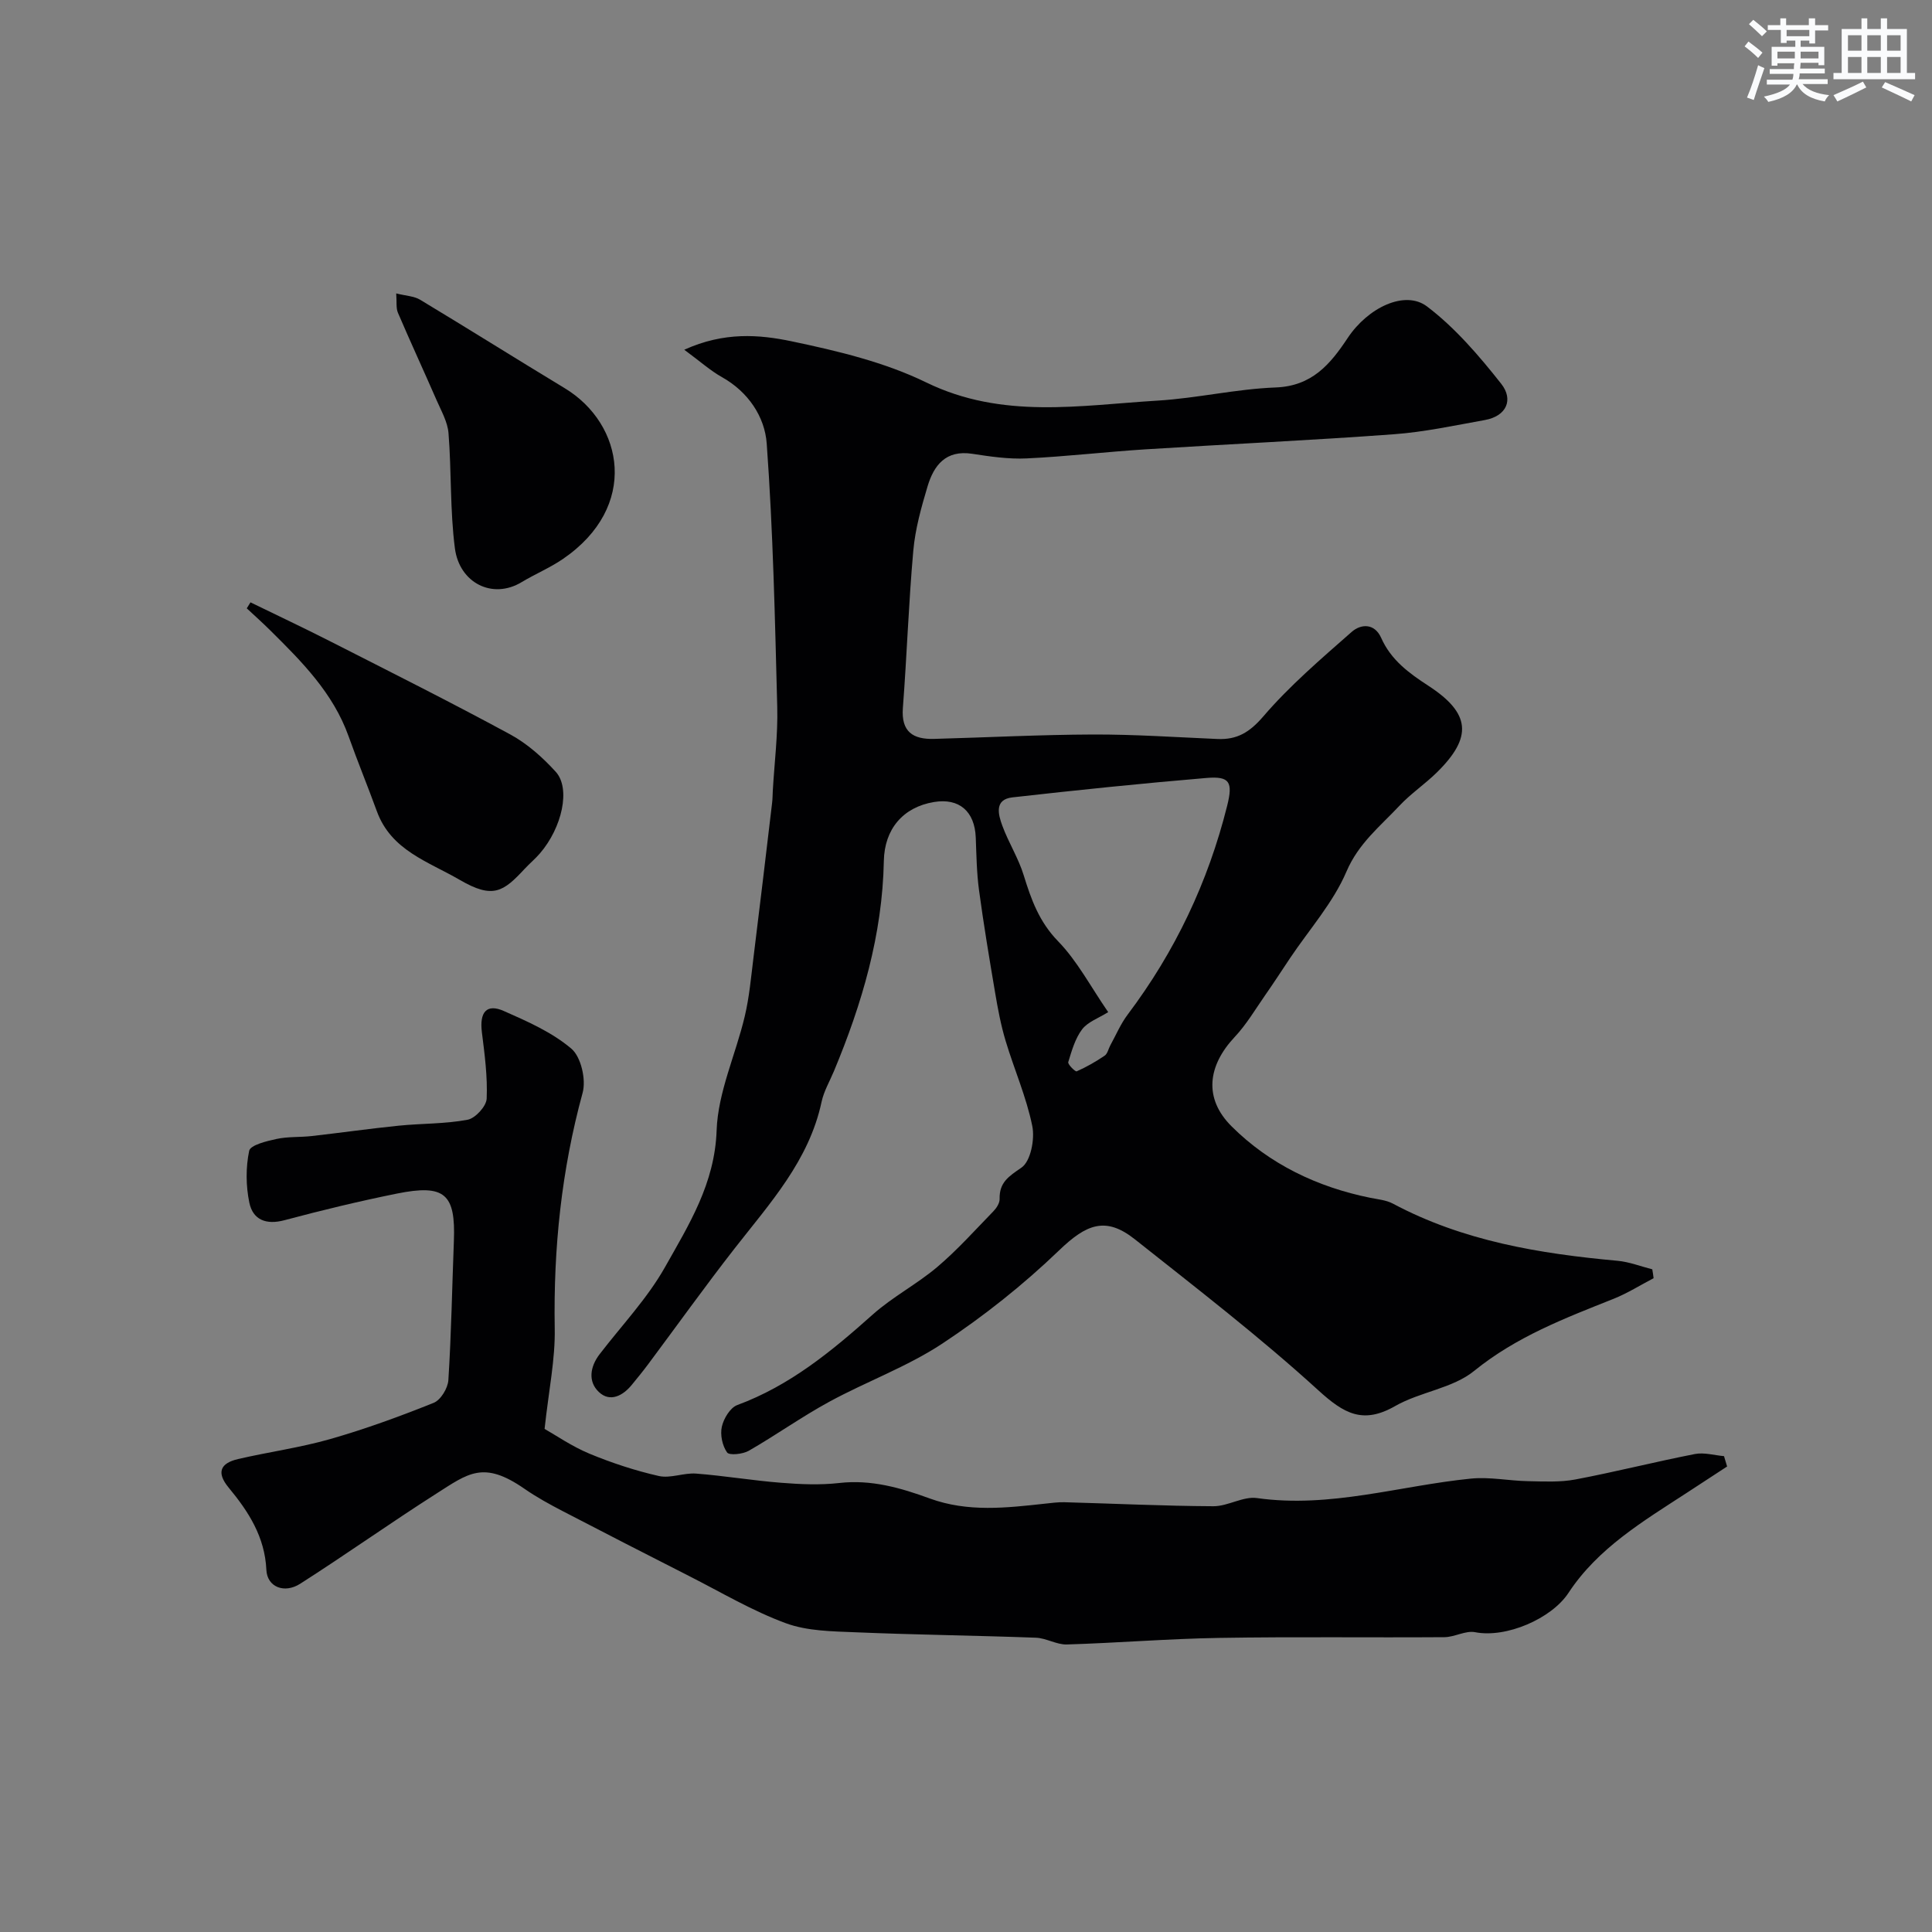
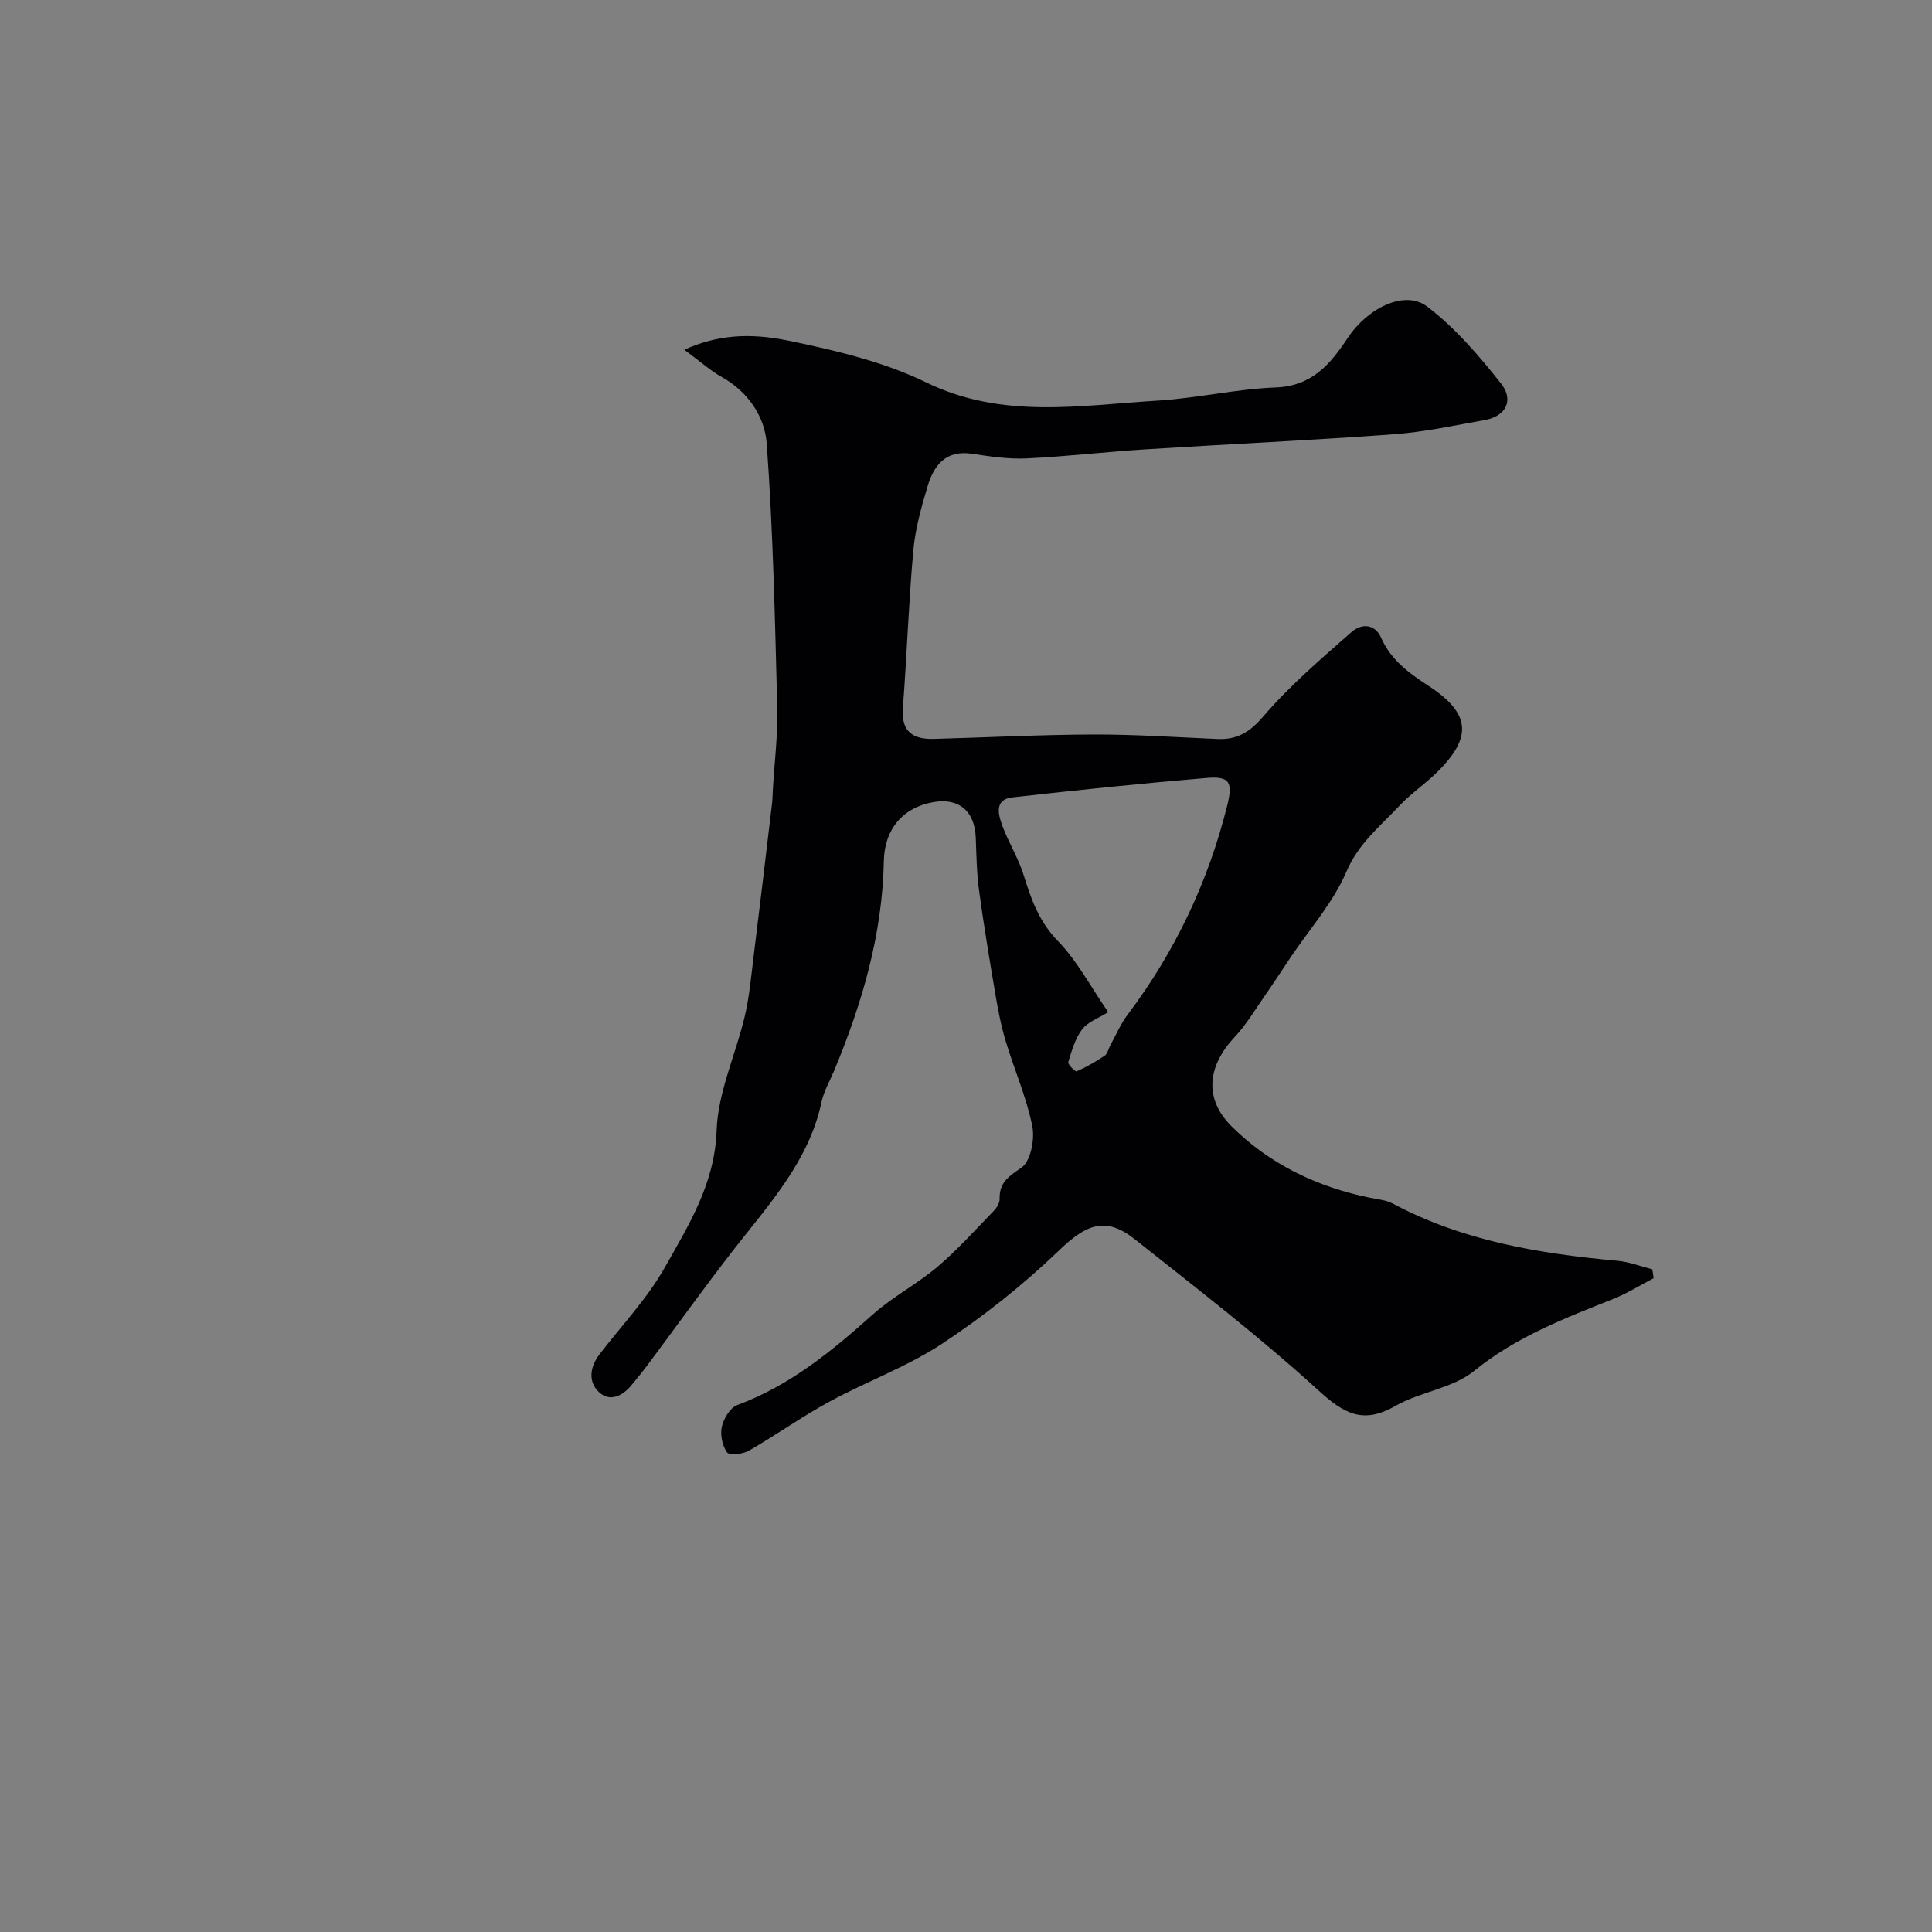
<svg xmlns="http://www.w3.org/2000/svg" enable-background="new 0 0 400 400" viewBox="0 0 400 400">
  <rect x="0" y="0" width="400" height="400" fill="#808080" stroke="none" />
  <g fill="#010103">
    <path d="m342.36 264.64c-2.75 1.43-5.4 3.11-8.27 4.26-10.12 4.03-20.16 7.85-28.88 14.93-4.46 3.63-11.18 4.32-16.34 7.27-6.69 3.83-10.62 1.58-15.92-3.25-12.1-11.03-25.13-21.07-37.98-31.26-6.06-4.81-10.05-3.15-15.72 2.31-7.41 7.12-15.59 13.62-24.16 19.28-7.27 4.8-15.68 7.84-23.38 12.03-5.72 3.11-11.05 6.92-16.69 10.16-1.24.71-4.03 1-4.49.34-.98-1.39-1.46-3.66-1.08-5.33.38-1.69 1.73-3.94 3.2-4.48 10.89-4.02 19.54-11.15 28.03-18.73 4.11-3.67 9.16-6.29 13.38-9.86 4.15-3.52 7.82-7.63 11.63-11.55.64-.66 1.29-1.68 1.27-2.52-.08-3.44 1.86-4.67 4.53-6.5 1.9-1.31 2.79-5.89 2.23-8.62-1.22-6.01-3.76-11.75-5.53-17.66-.97-3.24-1.6-6.59-2.16-9.93-1.2-7.07-2.38-14.15-3.34-21.26-.48-3.58-.53-7.23-.67-10.86-.21-5.44-3.44-8.23-8.65-7.36-6.44 1.07-10.25 5.63-10.38 12.19-.29 15.26-4.52 29.6-10.34 43.55-.88 2.1-2.08 4.14-2.55 6.33-2.6 12.19-10.72 21.02-18.03 30.39-6.13 7.86-11.93 15.97-17.89 23.96-1.07 1.44-2.22 2.83-3.35 4.22-1.88 2.32-4.54 3.67-6.82 1.53-2.3-2.15-1.87-5.23.13-7.84 4.58-5.97 9.88-11.54 13.54-18.03 4.94-8.77 10.31-17.3 10.69-28.31.27-7.92 3.95-15.7 5.82-23.61.94-3.95 1.3-8.05 1.8-12.09 1.33-10.71 2.6-21.43 3.87-32.15.1-.82.09-1.66.14-2.49.33-5.77 1.07-11.54.92-17.3-.47-18.2-.86-36.43-2.18-54.58-.4-5.51-3.8-10.68-9.27-13.74-2.41-1.35-4.52-3.26-7.8-5.67 8.27-3.75 15.52-3.15 22.26-1.74 9.49 1.99 19.22 4.31 27.86 8.52 15.75 7.67 31.84 4.72 47.93 3.75 8.15-.5 16.23-2.41 24.38-2.72 7.53-.28 11.31-4.79 14.93-10.25 4.21-6.33 11.87-9.97 16.42-6.52 5.84 4.43 10.79 10.22 15.37 16.02 2.54 3.23 1.17 6.68-3.43 7.5-6.26 1.12-12.51 2.48-18.83 2.94-17.11 1.26-34.26 2.04-51.39 3.12-8.21.52-16.39 1.49-24.61 1.88-3.74.18-7.56-.39-11.29-.96-5.45-.83-7.92 2.37-9.23 6.75-1.3 4.35-2.55 8.81-2.95 13.3-.97 10.84-1.33 21.73-2.16 32.58-.38 4.96 2.13 6.52 6.46 6.4 10.96-.3 21.92-.87 32.88-.91 8.59-.03 17.19.56 25.78.93 4.07.18 6.66-1.37 9.5-4.67 5.47-6.38 11.96-11.92 18.3-17.5 1.91-1.68 4.74-1.85 6.12 1.26 2.02 4.55 5.73 7.27 9.73 9.87 8.77 5.7 9.24 10.64 1.78 17.97-2.46 2.42-5.39 4.38-7.74 6.89-3.97 4.24-8.47 7.77-10.97 13.63-2.75 6.44-7.68 11.96-11.65 17.88-1.72 2.57-3.4 5.17-5.17 7.7-2.05 2.94-3.9 6.1-6.34 8.69-5.53 5.9-6.48 12.65-.62 18.48 7.85 7.82 17.73 12.57 28.7 14.79 1.58.32 3.3.47 4.68 1.2 14.54 7.76 30.36 10.37 46.5 11.84 2.44.22 4.82 1.16 7.22 1.77.11.63.19 1.23.27 1.84zm-112.92-55.09c-1.99 1.25-4.21 2.01-5.39 3.55-1.45 1.91-2.16 4.44-2.88 6.8-.14.45 1.46 2.03 1.74 1.91 2.02-.89 3.96-2 5.79-3.24.6-.4.78-1.41 1.17-2.13 1.18-2.14 2.14-4.44 3.6-6.38 9.81-13.02 16.65-27.43 20.6-43.23 1.23-4.93.54-6.17-4.3-5.76-13.41 1.13-26.8 2.51-40.17 4.02-3.77.43-2.93 3.53-2.1 5.81 1.28 3.51 3.36 6.76 4.45 10.32 1.55 5.03 3.2 9.63 7.11 13.65 3.99 4.1 6.75 9.42 10.38 14.68z" />
-     <path d="m112.75 295.84c2.31 1.3 5.64 3.61 9.29 5.13 4.64 1.92 9.47 3.51 14.36 4.62 2.41.54 5.16-.69 7.71-.5 5.87.45 11.7 1.44 17.57 1.9 4.01.32 8.1.5 12.07.05 6.63-.76 12.72 1 18.74 3.2 7.91 2.89 15.89 1.95 23.92 1.07 1.31-.14 2.63-.32 3.95-.29 10.29.28 20.57.78 30.86.83 3.02.01 6.16-2.1 9.03-1.69 15.14 2.14 29.54-2.56 44.28-4.03 3.89-.39 7.89.46 11.84.53 3.27.06 6.62.25 9.79-.35 8.29-1.57 16.47-3.65 24.75-5.27 1.91-.37 4.02.26 6.03.44.21.71.42 1.43.64 2.14-2.76 1.8-5.52 3.61-8.28 5.41-9.06 5.9-18.47 11.48-24.57 20.77-3.5 5.32-12.88 9.39-19.32 8.13-1.98-.39-4.24 1.02-6.38 1.03-15.52.11-31.04-.11-46.56.15-10.54.17-21.06 1.04-31.6 1.36-2.11.06-4.25-1.32-6.4-1.4-12.42-.46-24.84-.6-37.26-1.12-4.89-.2-10.06-.24-14.54-1.89-6.92-2.55-13.36-6.39-19.98-9.75-8.71-4.43-17.41-8.88-26.08-13.39-2.75-1.43-5.5-2.93-8.05-4.7-8.46-5.86-11.59-3.21-18.25 1.04-9.49 6.05-18.67 12.58-28.16 18.64-3.29 2.1-6.84.67-7-2.87-.32-6.85-3.69-12.06-7.78-17-2.65-3.19-1.73-5.1 1.92-5.95 6.33-1.47 12.82-2.35 19.05-4.13 7.28-2.08 14.42-4.69 21.45-7.51 1.45-.58 2.94-3.03 3.04-4.71.61-9.58.77-19.19 1.14-28.78.38-9.78-1.88-11.83-11.8-9.83-7.81 1.58-15.57 3.45-23.27 5.51-3.82 1.02-6.54-.08-7.28-3.64-.72-3.47-.75-7.29-.03-10.73.25-1.19 3.6-2.01 5.66-2.45 2.35-.51 4.84-.33 7.26-.6 6.02-.68 12.02-1.54 18.05-2.15 4.75-.48 9.59-.35 14.25-1.23 1.6-.3 3.88-2.79 3.95-4.36.2-4.56-.42-9.19-.99-13.75-.52-4.16.96-5.99 4.55-4.4 4.89 2.16 9.98 4.4 13.98 7.8 2 1.7 3.07 6.39 2.33 9.12-4.38 16.01-6.06 32.21-5.78 48.77.13 6.39-1.24 12.85-2.1 20.83z" />
-     <path d="m82.03 60.75c1.99.5 3.68.55 4.94 1.3 10.03 6.04 19.94 12.27 29.96 18.33 12.22 7.39 15.43 24.55-.4 35.36-2.68 1.83-5.73 3.1-8.52 4.78-6.07 3.67-12.91.14-13.83-7.01-1.02-7.86-.69-15.89-1.32-23.81-.18-2.34-1.5-4.62-2.47-6.85-2.64-6.05-5.41-12.04-8.01-18.11-.41-.96-.21-2.18-.35-3.99z" />
-     <path d="m51.86 124.71c5.49 2.68 11.01 5.27 16.45 8.04 12.48 6.35 25 12.62 37.3 19.29 3.53 1.91 6.73 4.76 9.45 7.75 3.14 3.45 1.31 11.57-3.27 16.89-.97 1.13-2.14 2.1-3.16 3.2-4.42 4.76-6.56 6.29-13.41 2.31-6.59-3.84-14.23-6.09-17.2-14.24-1.89-5.19-4-10.31-5.85-15.51-3.2-8.97-9.69-15.47-16.23-21.94-1.57-1.56-3.23-3.04-4.85-4.55.26-.42.52-.83.77-1.24z" />
  </g>
-   <path d="m361.2 9.6.8-1c.9.7 1.9 1.4 2.9 2.3l-.9 1.1c-1-1-2-1.8-2.8-2.4zm.5 10.6c.9-2.1 1.6-4.3 2.3-6.7.4.2.8.4 1.3.6-.7 2.1-1.5 4.3-2.2 6.6zm.4-15.2.9-.9c1 .8 2 1.6 2.8 2.4l-1 1c-.9-.9-1.8-1.7-2.7-2.5zm12.5-1.2h1.2v1.4h2.7v1.1h-2.7v2.7h-1.2v-.6h-1.8v1.3h4.9v3.8h-1.2v-.5h-3.7c0 .4-.1.9-.1 1.2h5.1v1h-5.2c0 .5-.1.9-.2 1.2h6v1h-5.2c1.1 1.3 2.9 2 5.5 2.3-.4.4-.7.8-.9 1.3-2.9-.5-4.8-1.6-5.7-3.5h-.1c-.8 1.7-2.7 2.9-5.9 3.6-.2-.4-.6-.8-.9-1.1 2.8-.6 4.6-1.4 5.4-2.5h-4.8v-1h5.3c.1-.3.2-.7.2-1.2h-4.9v-1h5c0-.4 0-.8.1-1.2h-3.5v.5h-1.2v-3.9h4.9v-1.3h-1.8v.5h-1.2v-2.7h-2.7v-1h2.6v-1.4h1.2v1.4h4.7v-1.4zm-6.6 8.3h3.6c0-.4 0-.9 0-1.4h-3.6zm1.9-4.6h4.7v-1.3h-4.7zm6.6 3.2h-3.7v1.4h3.7z" fill="#fafbfc" />
-   <path d="m385.3 3.8h1.3v2.2h2.8v-2.2h1.3v2.2h4.1v9.1h1.7v1.3h-16.9v-1.3h1.7v-9.1h4.1v-2.2zm.4 13.1.7 1.2c-1.8.9-3.8 1.9-6 2.9-.2-.4-.5-.8-.8-1.3 2.3-1 4.3-1.9 6.1-2.8zm-3.1-6.4h2.8v-3.2h-2.8zm0 4.6h2.8v-3.3h-2.8zm4-4.6h2.8v-3.2h-2.8zm0 4.6h2.8v-3.3h-2.8zm3.7 1.9c2.1.9 4.1 1.8 6.1 2.7l-.7 1.3c-2.2-1.1-4.2-2-6.1-2.9zm3.2-9.7h-2.8v3.2h2.8zm-2.8 7.8h2.8v-3.3h-2.8z" fill="#fafbfc" />
</svg>